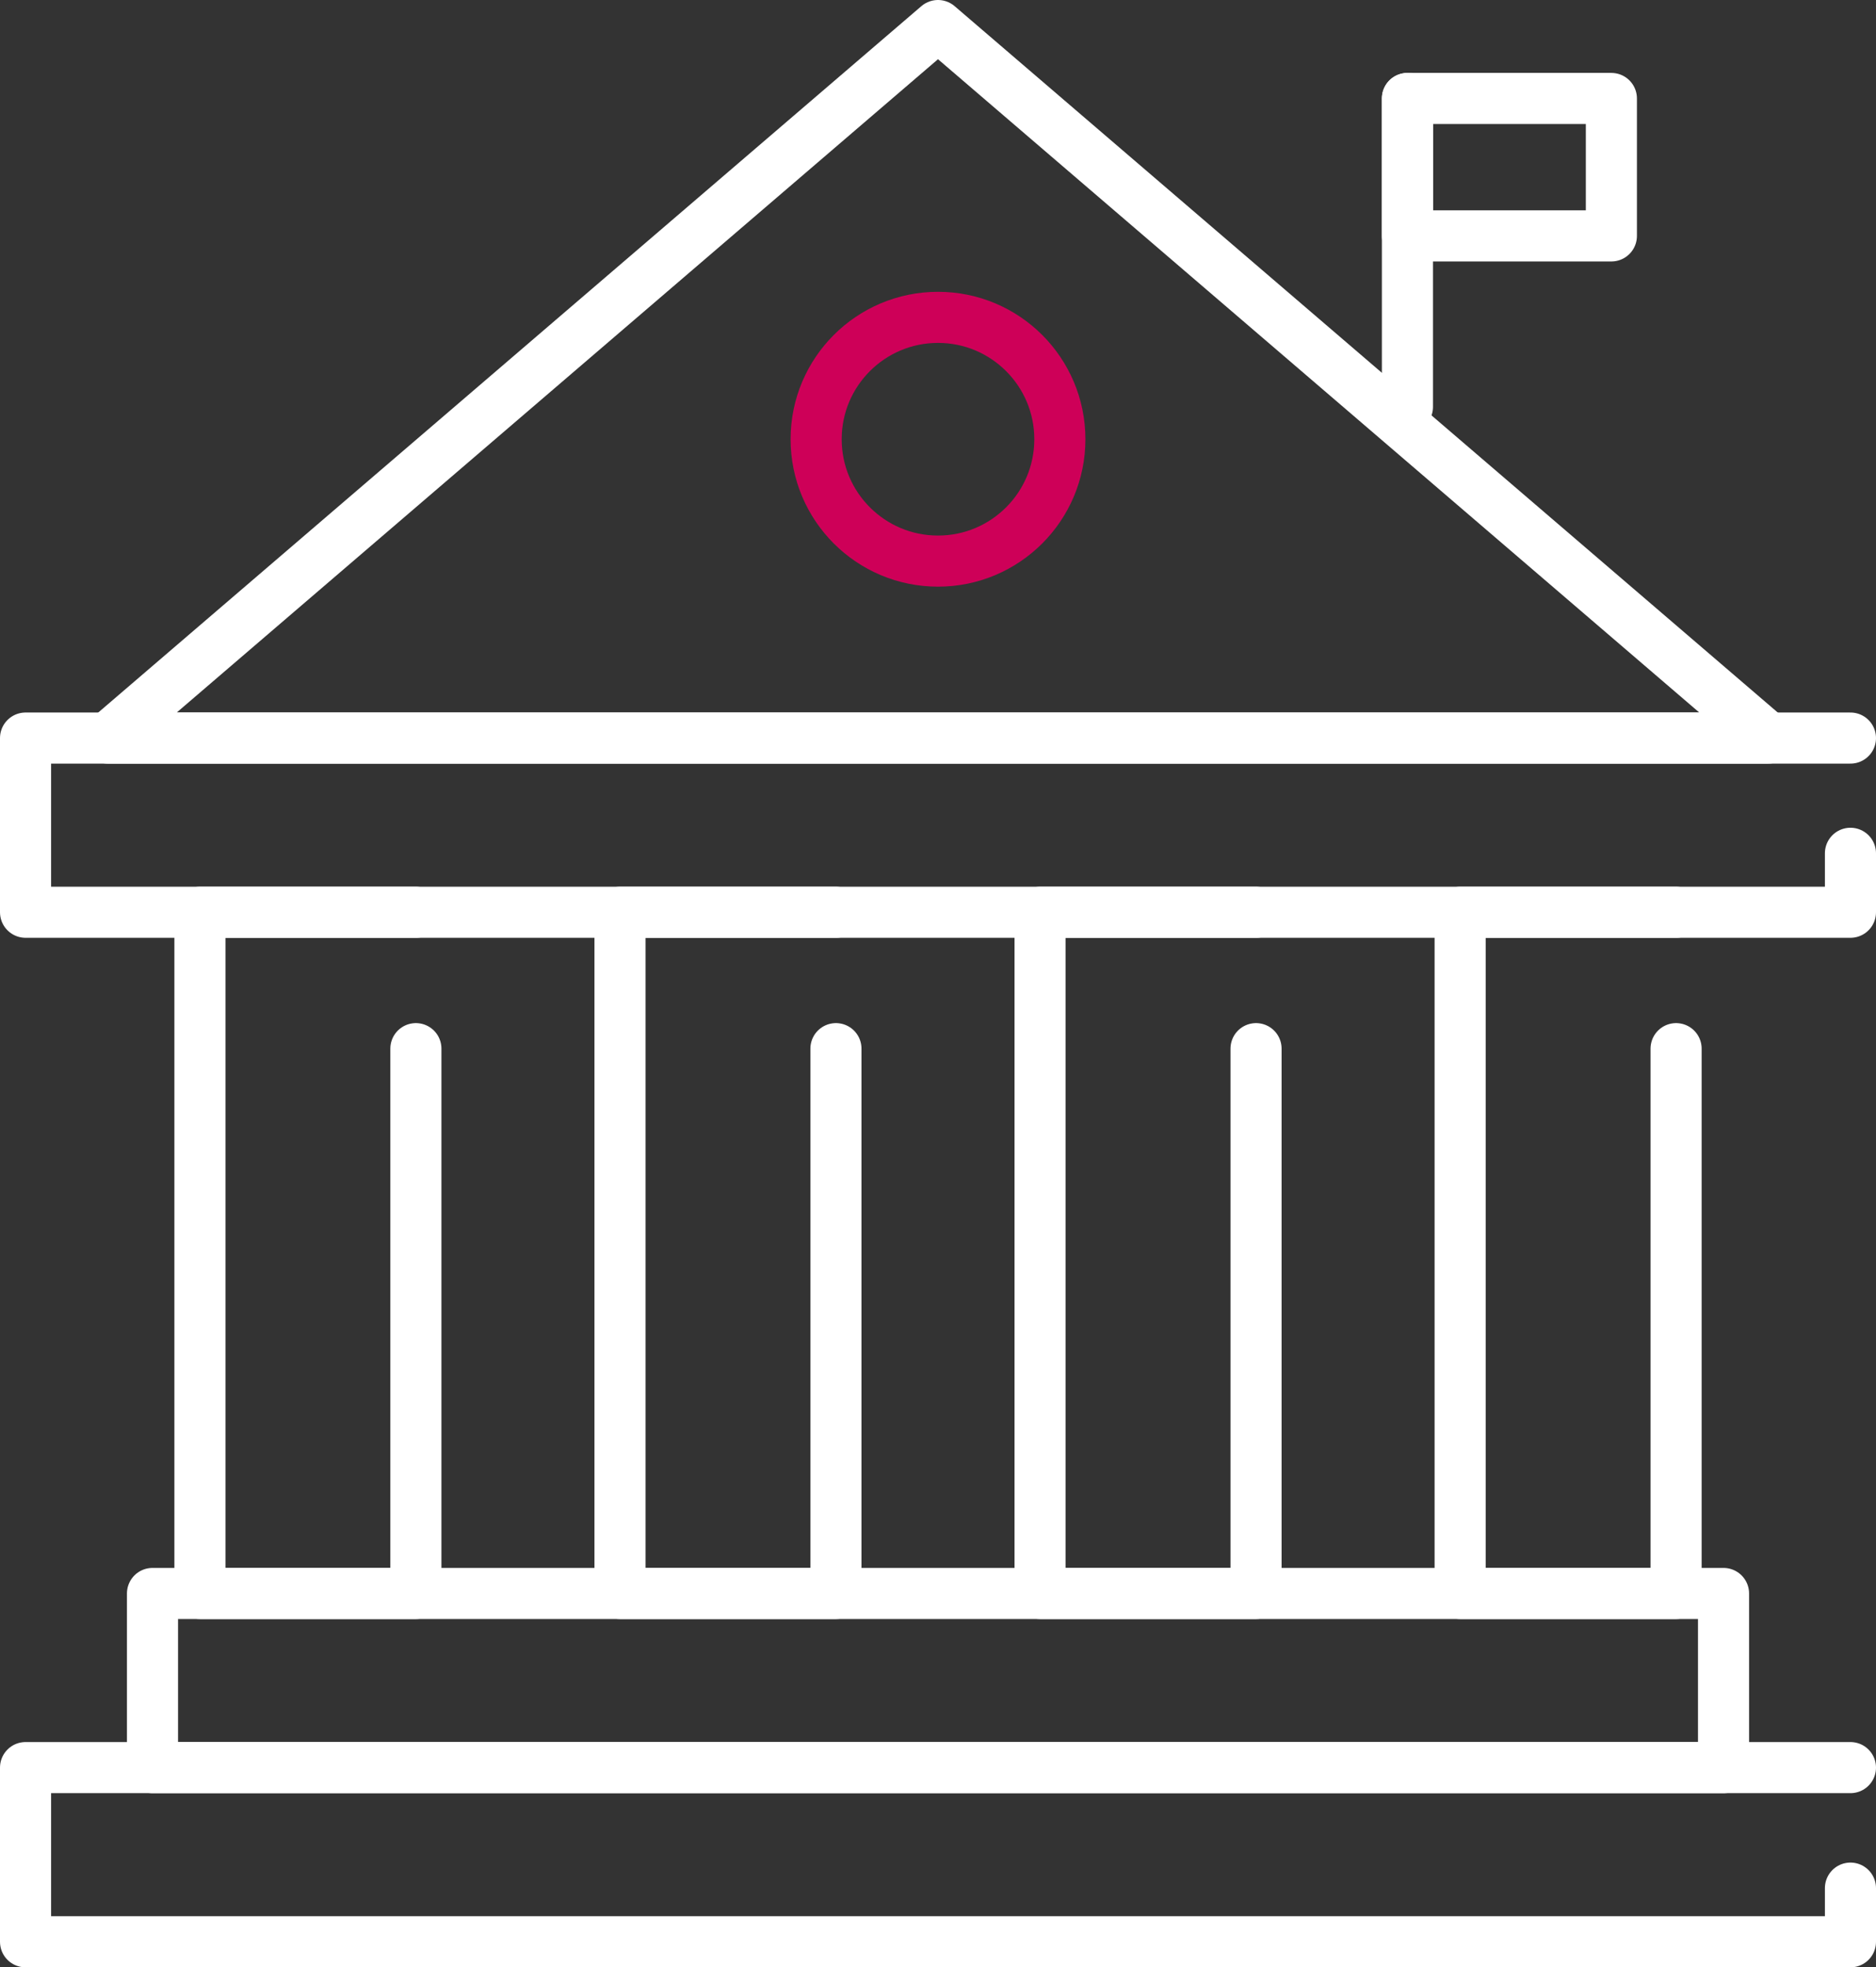
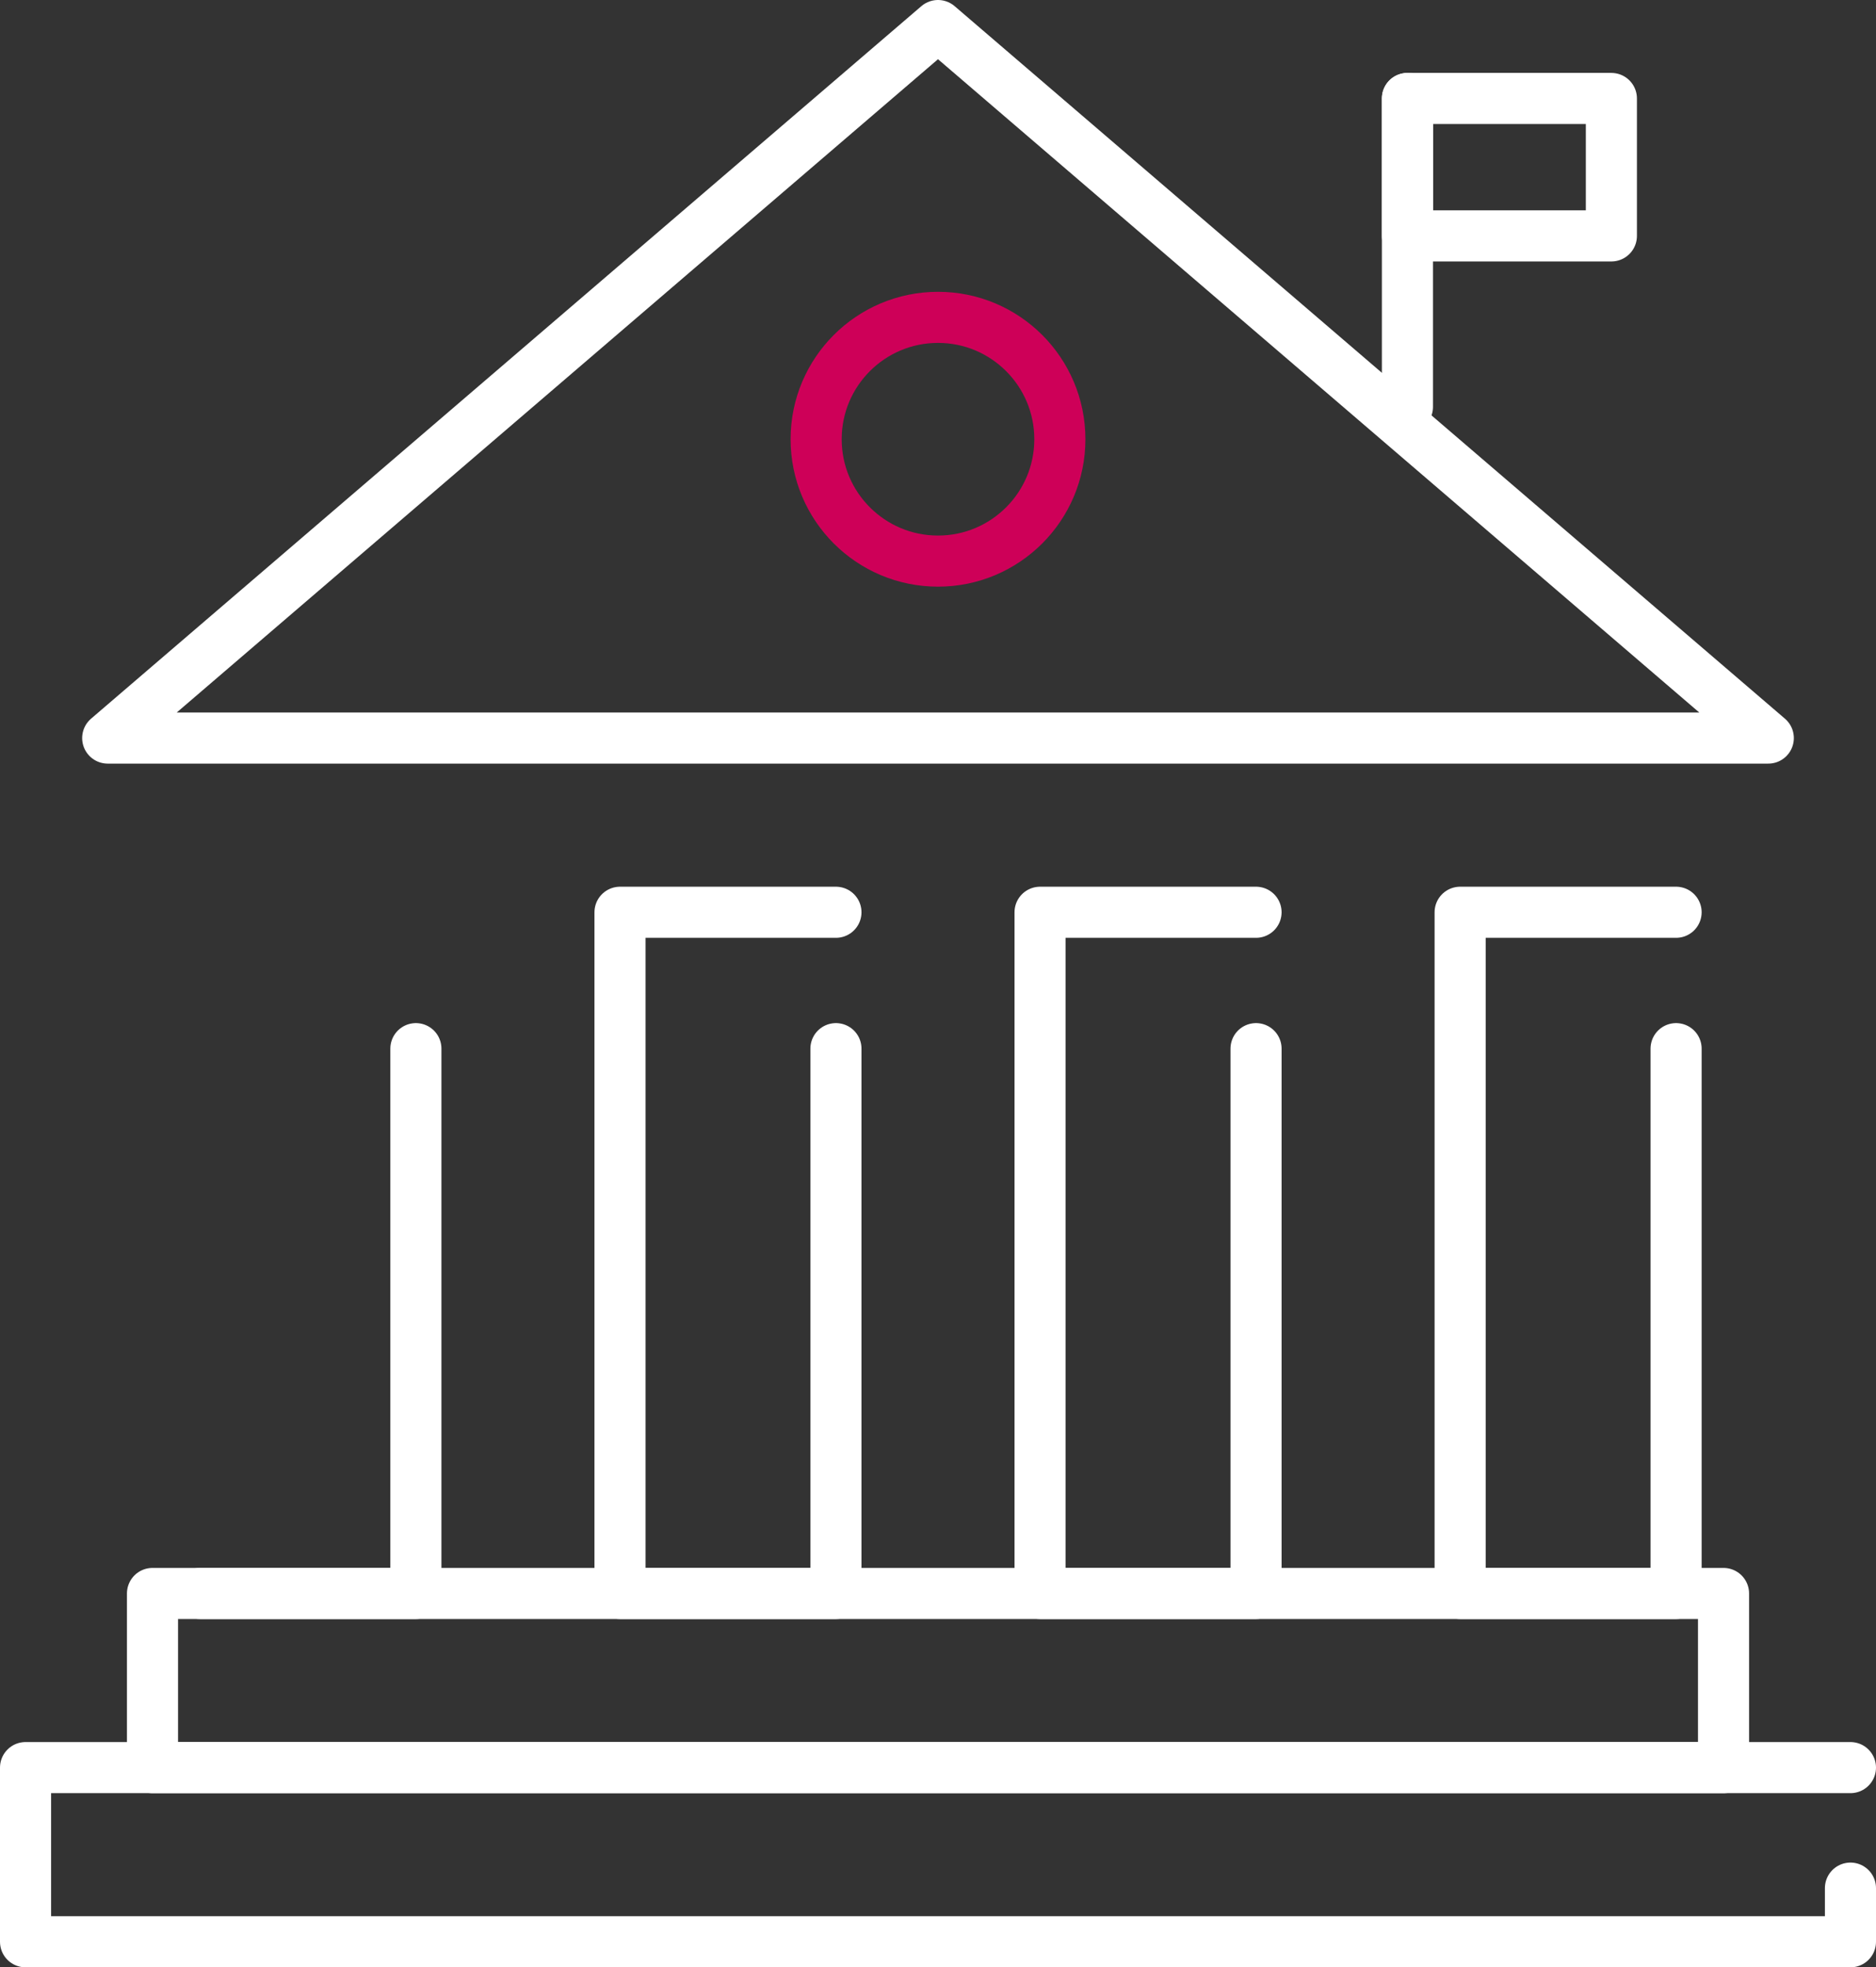
<svg xmlns="http://www.w3.org/2000/svg" width="73.432" height="77" viewBox="0 0 73.432 77">
  <rect x="0" y="0" width="73.432" height="77" fill="#333333" stroke="none" />
  <g id="courtIcon" transform="translate(1 1)">
-     <path id="Path_136" data-name="Path 136" d="M33.707,124.32v21.325H25.254V118.982h8.453" transform="translate(-18.428 -84.277)" fill="none" stroke="#fff" stroke-linecap="round" stroke-linejoin="round" stroke-miterlimit="10" stroke-width="2" />
+     <path id="Path_136" data-name="Path 136" d="M33.707,124.32v21.325H25.254h8.453" transform="translate(-18.428 -84.277)" fill="none" stroke="#fff" stroke-linecap="round" stroke-linejoin="round" stroke-miterlimit="10" stroke-width="2" />
    <path id="Path_137" data-name="Path 137" d="M88.518,124.32v21.325H80.066V118.982h8.452" transform="translate(-56.797 -84.277)" fill="none" stroke="#fff" stroke-linecap="round" stroke-linejoin="round" stroke-miterlimit="10" stroke-width="2" />
    <path id="Path_138" data-name="Path 138" d="M143.332,124.32v21.325h-8.454V118.982h8.454" transform="translate(-95.167 -84.277)" fill="none" stroke="#fff" stroke-linecap="round" stroke-linejoin="round" stroke-miterlimit="10" stroke-width="2" />
    <path id="Path_139" data-name="Path 139" d="M198.143,124.32v21.325H189.69V118.982h8.453" transform="translate(-133.536 -84.277)" fill="none" stroke="#fff" stroke-linecap="round" stroke-linejoin="round" stroke-miterlimit="10" stroke-width="2" />
-     <path id="Path_140" data-name="Path 140" d="M73.932,100.766v2.307H2.5V96.256H73.932" transform="translate(-2.5 -68.369)" fill="none" stroke="#fff" stroke-linecap="round" stroke-linejoin="round" stroke-miterlimit="10" stroke-width="2" />
    <rect id="Rectangle_168" data-name="Rectangle 168" width="61.495" height="6.817" transform="translate(4.969 61.367)" fill="none" stroke="#fff" stroke-linecap="round" stroke-linejoin="round" stroke-miterlimit="10" stroke-width="2" />
    <path id="Path_141" data-name="Path 141" d="M73.932,235.3v2.1H2.5v-6.817H73.932" transform="translate(-2.5 -162.401)" fill="none" stroke="#fff" stroke-linecap="round" stroke-linejoin="round" stroke-miterlimit="10" stroke-width="2" />
    <path id="Path_142" data-name="Path 142" d="M45.715,3.294l-32.5,27.887h65Z" transform="translate(-9.999 -3.294)" fill="none" stroke="#fff" stroke-linecap="round" stroke-linejoin="round" stroke-miterlimit="10" stroke-width="2" />
    <circle id="Ellipse_14" data-name="Ellipse 14" cx="4.77" cy="4.77" r="4.77" transform="translate(30.946 11.421)" fill="none" stroke="#ce0058" stroke-linecap="round" stroke-linejoin="round" stroke-miterlimit="10" stroke-width="2" />
    <line id="Line_79" data-name="Line 79" y1="12.071" transform="translate(54.091 2.854)" fill="none" stroke="#fff" stroke-linecap="round" stroke-miterlimit="10" stroke-width="2" />
    <rect id="Rectangle_169" data-name="Rectangle 169" width="7.983" height="5.379" transform="translate(54.091 2.854)" fill="none" stroke="#fff" stroke-linecap="round" stroke-linejoin="round" stroke-miterlimit="10" stroke-width="2" />
  </g>
</svg>